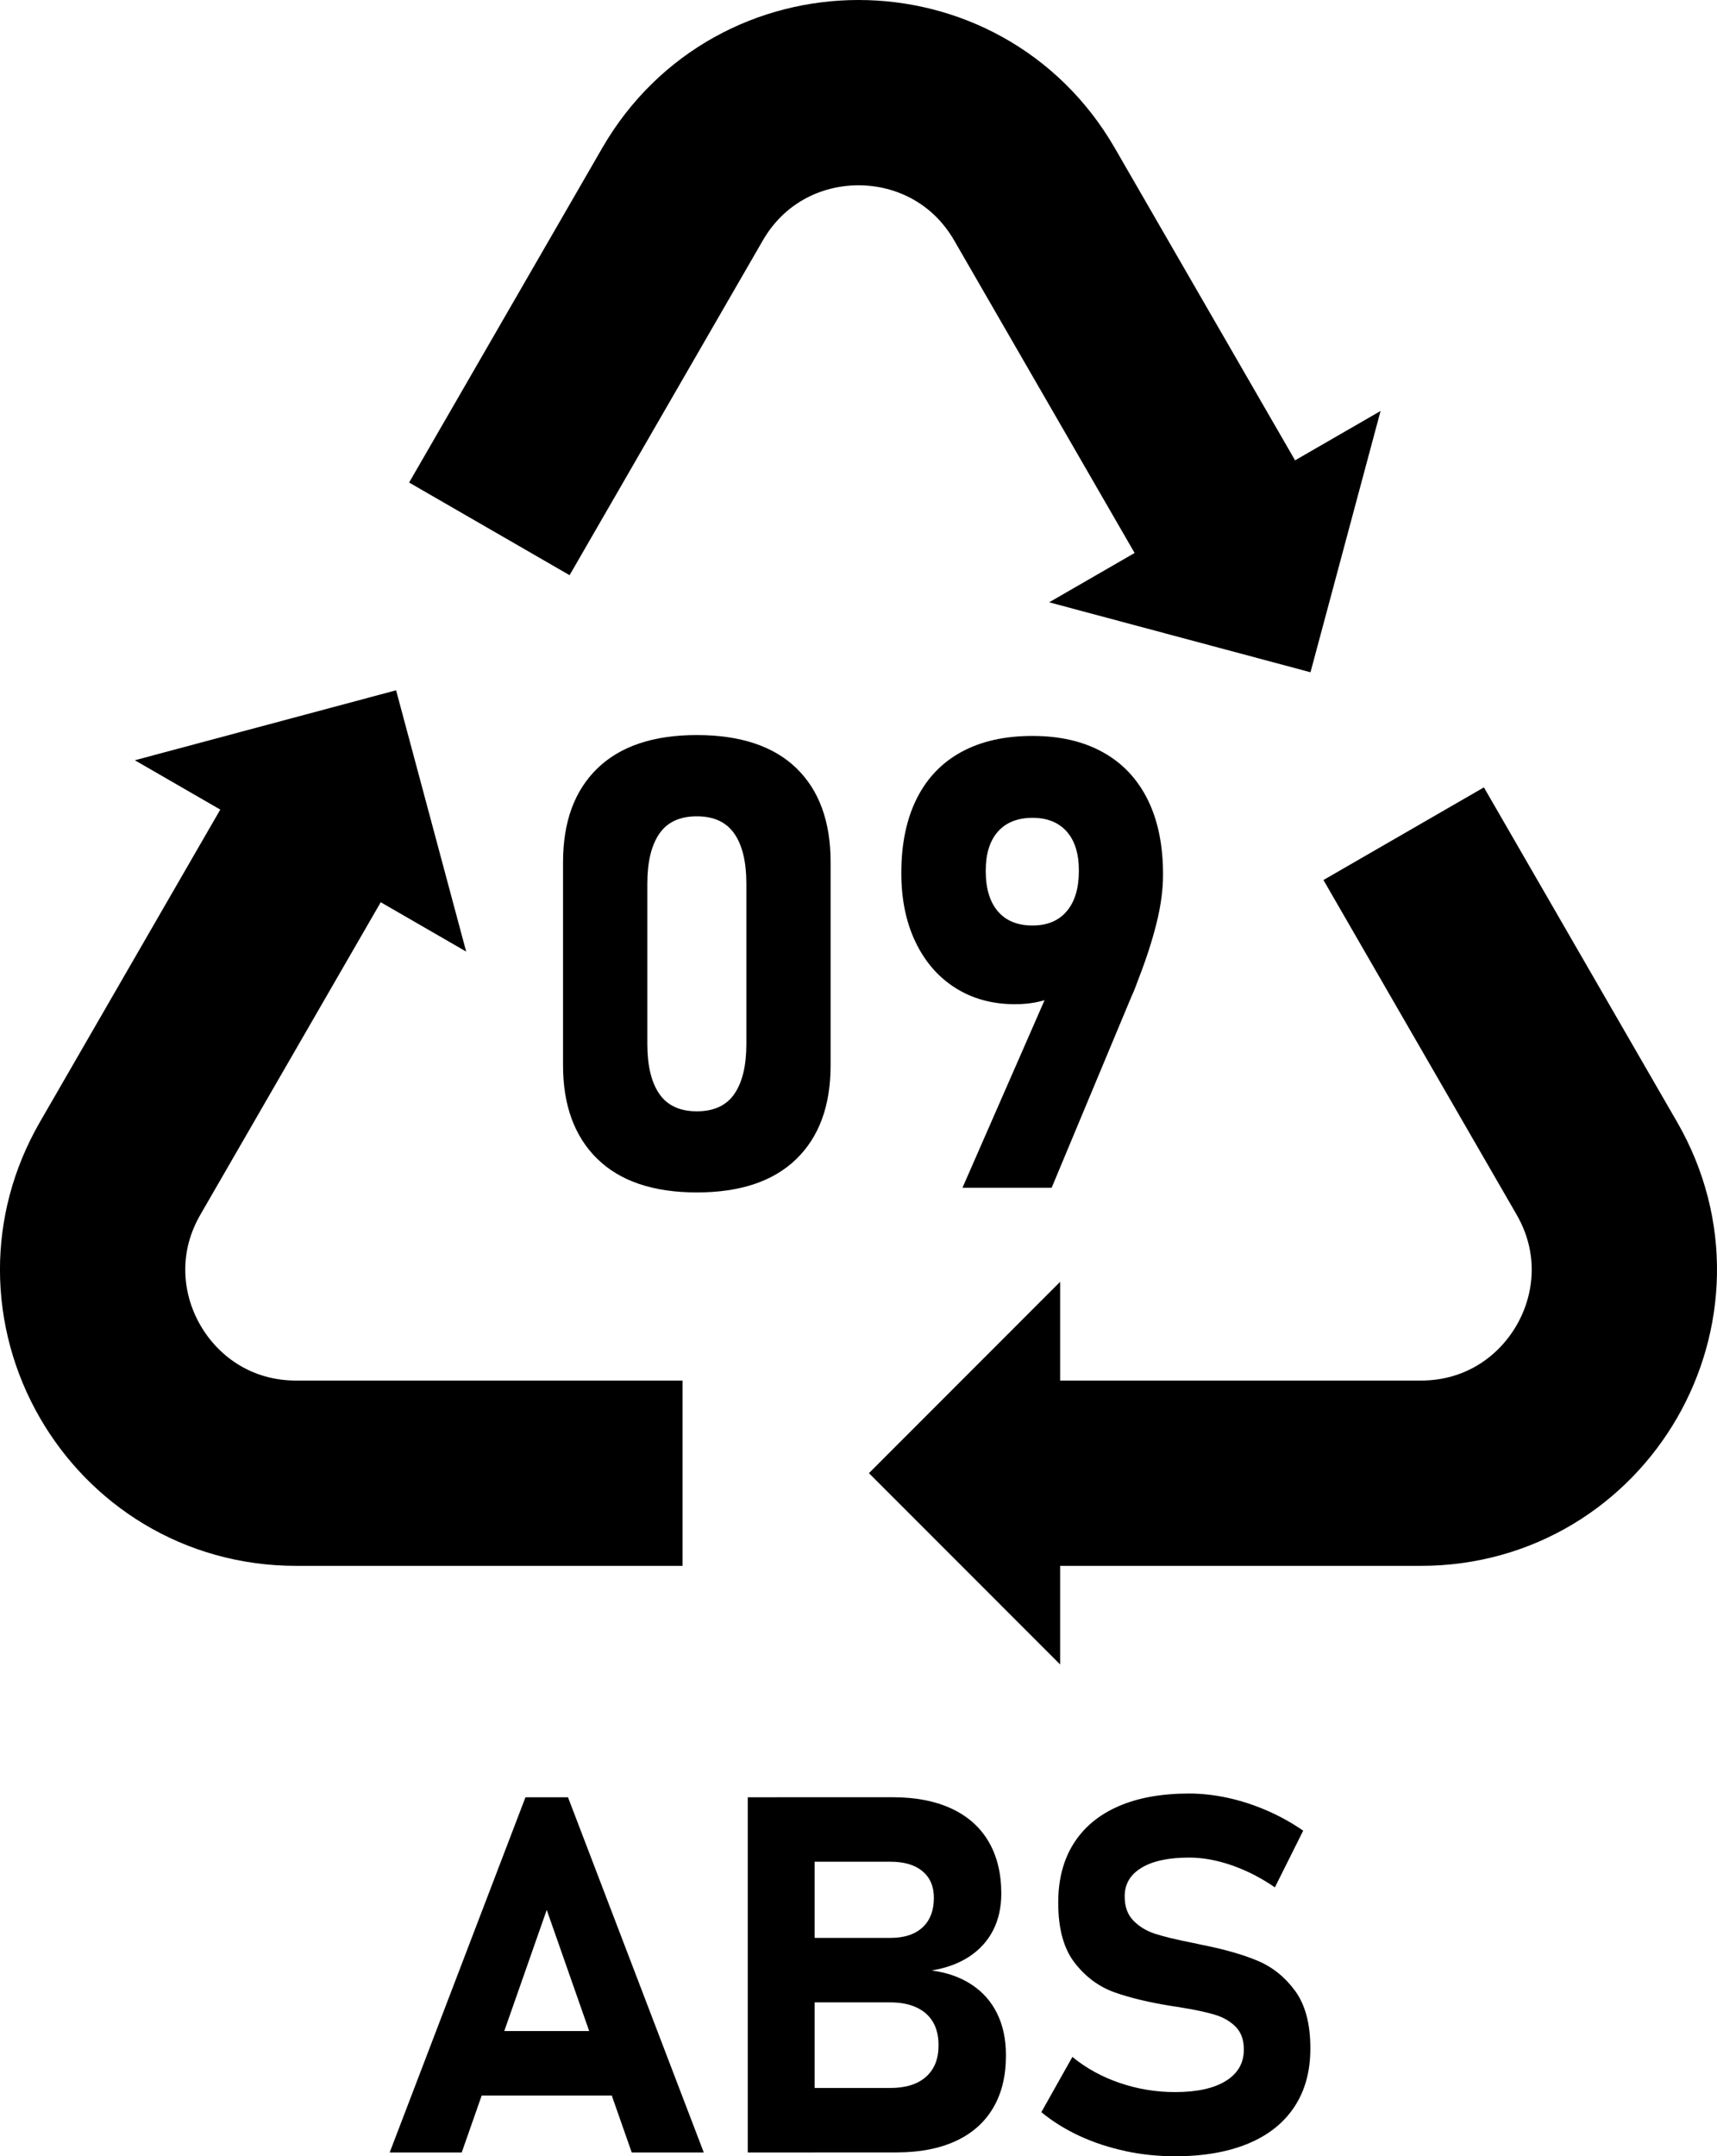
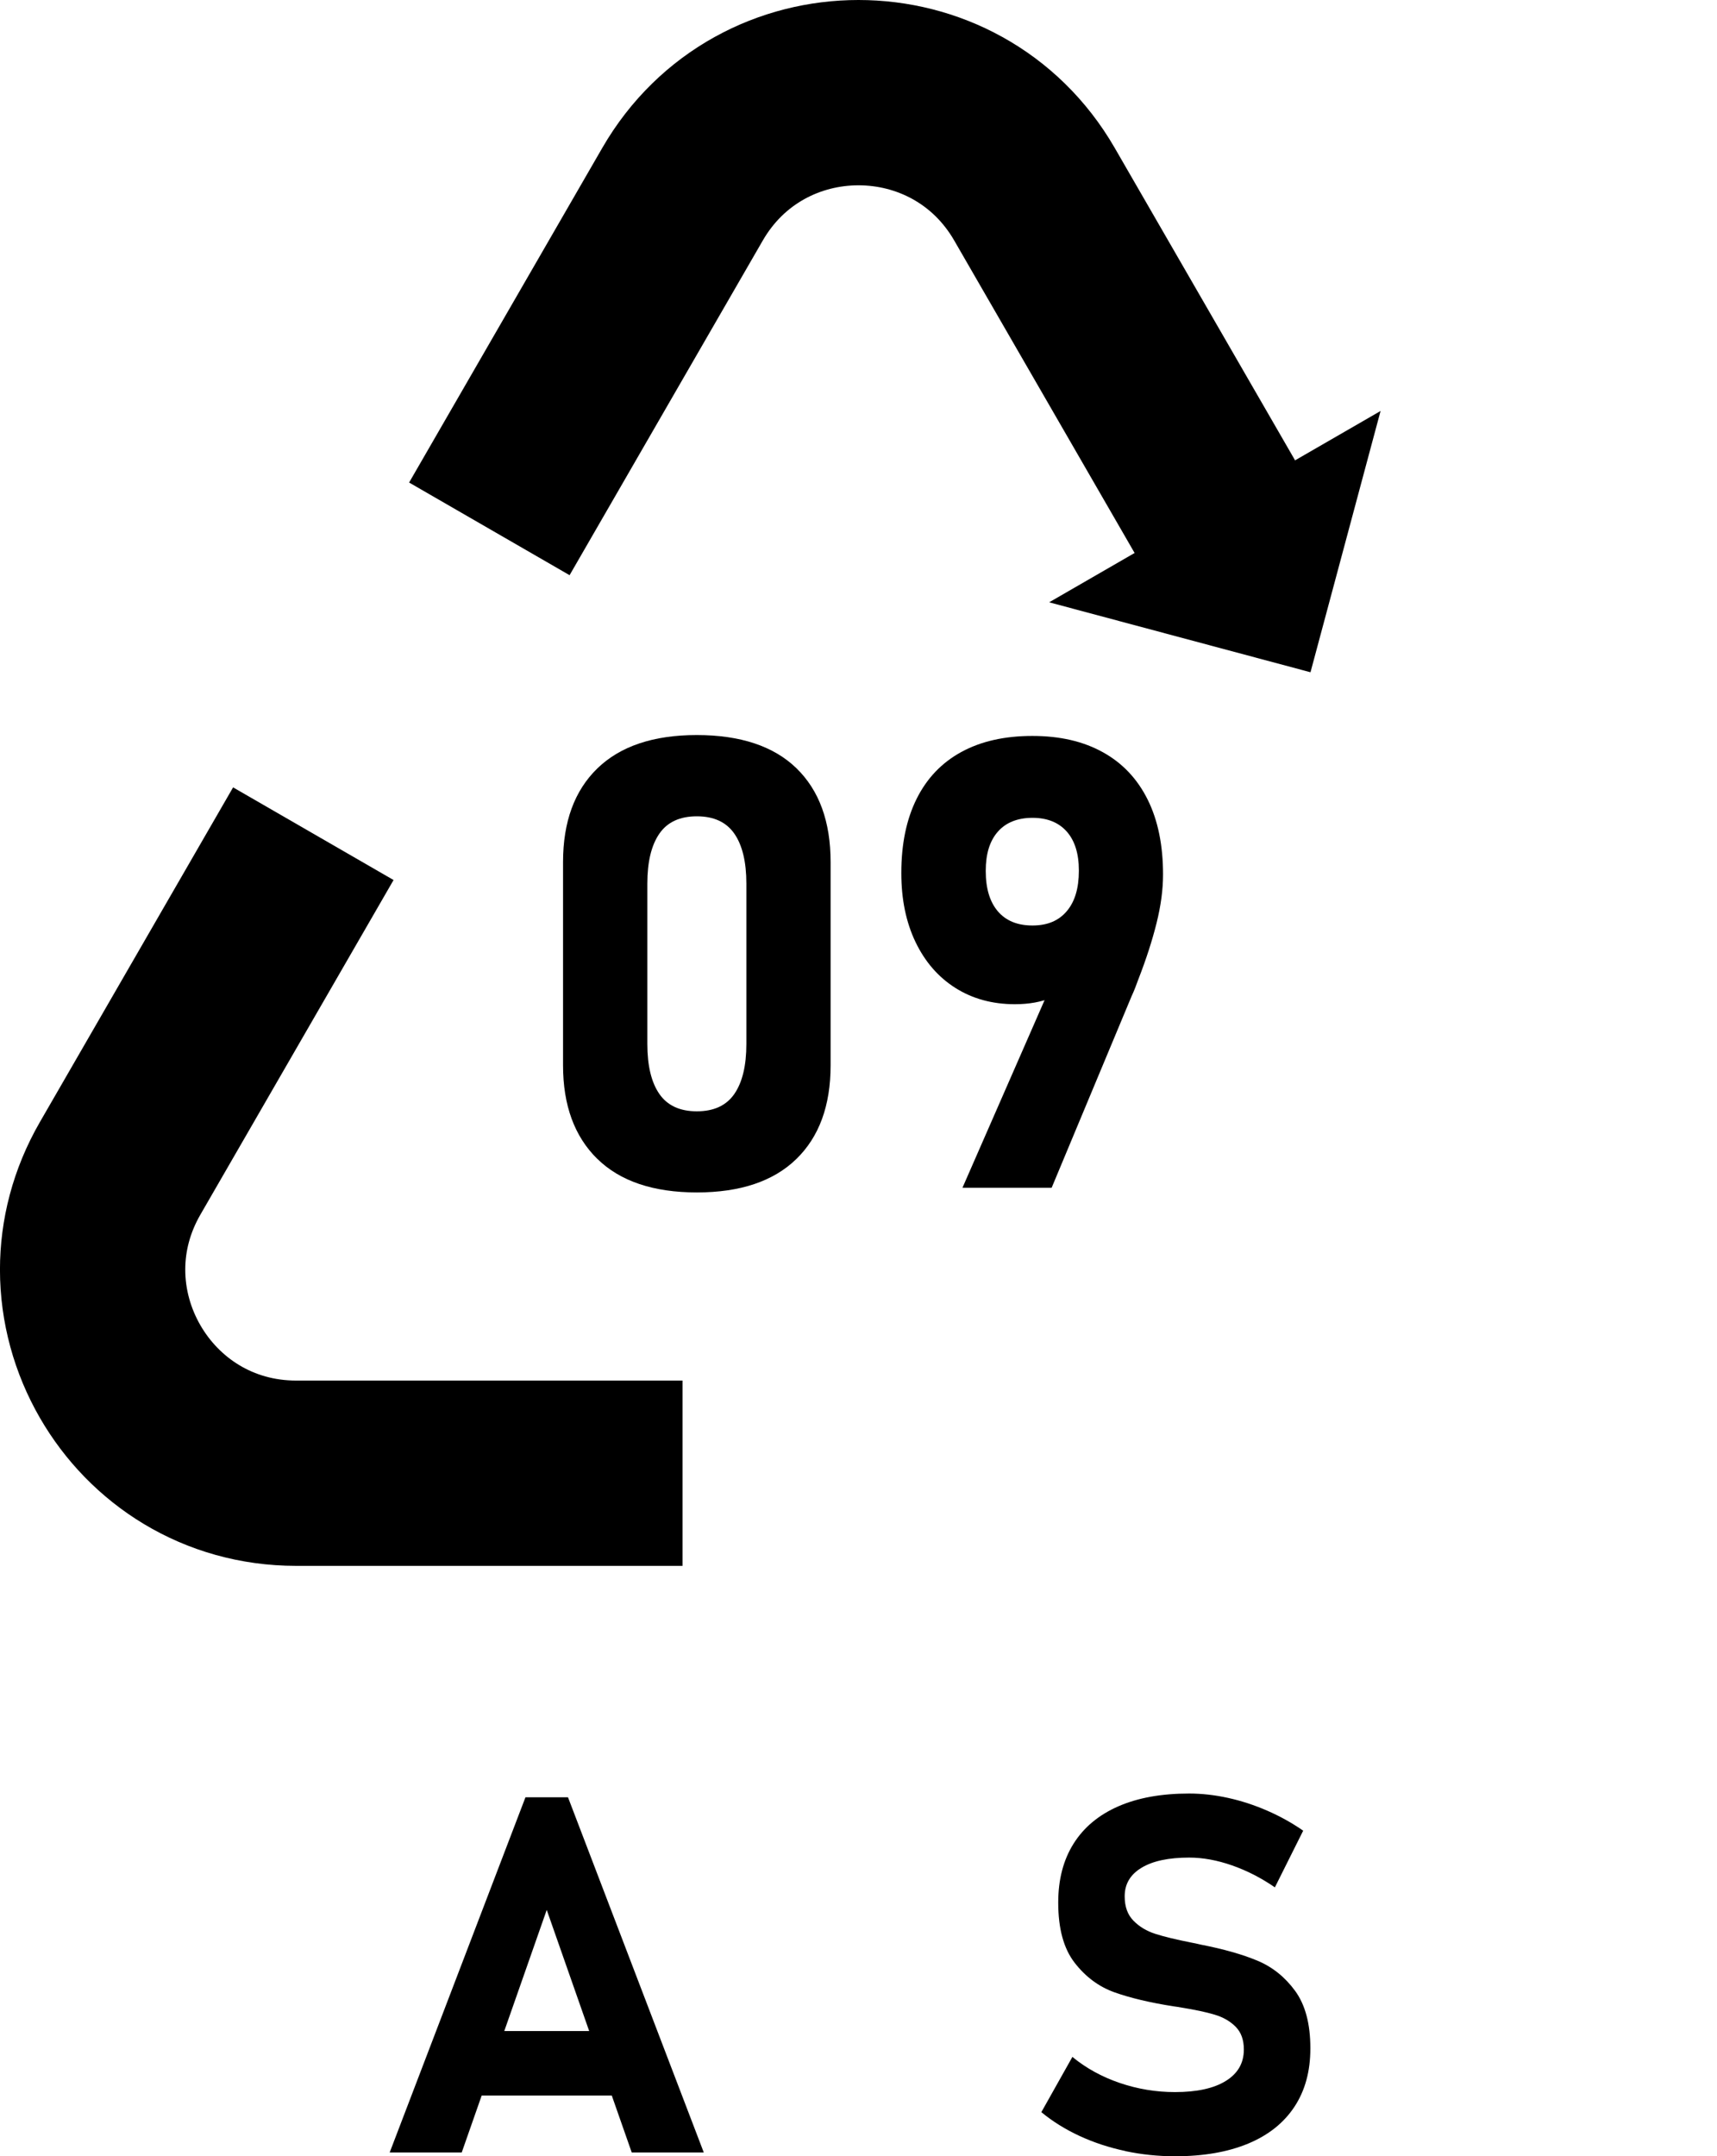
<svg xmlns="http://www.w3.org/2000/svg" id="Ebene_1" viewBox="0 0 270.49 339.64">
  <defs>
    <style>.cls-1{fill:none;stroke:#000;stroke-linejoin:round;stroke-width:29.19px;}</style>
  </defs>
  <g>
    <g>
-       <path class="cls-1" d="m221.13,131.33l30.43,52.71c6.16,10.67,5.39,22.68,0,32.02h0c-5.39,9.34-15.4,16.01-27.73,16.01h-60.86" />
-       <polygon points="167.01 262.2 167.01 201.92 136.89 232.06 167.01 262.2" />
-     </g>
+       </g>
    <g>
      <path class="cls-1" d="m49.36,131.33l-30.43,52.71c-2.98,5.16-4.34,10.63-4.34,15.96,0,5.7,1.55,11.23,4.34,16.06h0c5.39,9.34,15.4,16.01,27.73,16.01h60.86" />
-       <polygon points="73.44 149.9 21.24 119.76 62.4 108.74 73.44 149.9" />
    </g>
    <g>
      <path class="cls-1" d="m77.09,83.31l30.43-52.71c12.32-21.34,43.13-21.34,55.45,0l30.43,52.71" />
      <polygon points="217.49 64.74 165.28 94.88 206.45 105.9 217.49 64.74" />
    </g>
  </g>
  <g>
    <path d="m94.08,182.54c-3.59-3.54-5.38-8.44-5.38-14.71v-32.03c0-6.33,1.8-11.25,5.4-14.75,3.6-3.5,8.83-5.26,15.67-5.26s12.11,1.74,15.7,5.23c3.59,3.49,5.38,8.42,5.38,14.78v32.03c0,6.33-1.8,11.25-5.4,14.75-3.6,3.5-8.83,5.26-15.67,5.26s-12.11-1.77-15.7-5.31Zm21.61-10.22c1.26-1.83,1.89-4.45,1.89-7.87v-25.25c0-3.42-.63-6.05-1.89-7.87-1.26-1.82-3.23-2.74-5.91-2.74s-4.65.91-5.91,2.74c-1.26,1.83-1.89,4.45-1.89,7.87v25.25c0,3.42.63,6.05,1.89,7.87,1.26,1.83,3.23,2.74,5.91,2.74s4.65-.91,5.91-2.74Z" />
    <path d="m166.96,152.14l2.37,1.74c-.81,1.49-2.03,2.58-3.66,3.27-1.63.69-3.56,1.04-5.79,1.04-3.55,0-6.68-.86-9.38-2.57-2.7-1.71-4.79-4.13-6.28-7.24-1.49-3.12-2.23-6.73-2.23-10.83v-.05c0-4.55.81-8.45,2.42-11.68,1.61-3.23,3.96-5.69,7.05-7.37,3.08-1.68,6.81-2.52,11.17-2.52s8.04.86,11.12,2.57c3.09,1.71,5.43,4.2,7.05,7.46,1.62,3.26,2.42,7.19,2.42,11.77v.05c0,2.36-.34,4.9-1.02,7.63-.68,2.73-1.63,5.68-2.86,8.84-.16.45-.33.91-.51,1.36-.18.45-.36.89-.56,1.31l-12.6,30.19h-14.05l15.31-34.98Zm1.09-8.6c1.28-1.5,1.91-3.63,1.91-6.37v-.05c0-2.65-.64-4.69-1.91-6.13-1.28-1.44-3.08-2.16-5.4-2.16s-4.18.73-5.45,2.18c-1.28,1.45-1.91,3.5-1.91,6.15v.05c0,2.75.64,4.86,1.91,6.35,1.28,1.49,3.09,2.23,5.45,2.23s4.13-.75,5.4-2.25Z" />
  </g>
  <g>
    <path d="m82.78,283.12h6.7l21.39,55.95h-11.35l-13.39-38.21-13.39,38.21h-11.35l21.39-55.95Zm-11.12,36.82h29.44v10.16h-29.44v-10.16Z" />
-     <path d="m117.8,283.12h10.54v55.95h-10.54v-55.95Zm4.62,45.79h17.85c2.41,0,4.28-.58,5.6-1.75,1.32-1.17,1.98-2.8,1.98-4.91v-.12c0-1.41-.29-2.62-.88-3.62-.59-1-1.46-1.76-2.6-2.29-1.14-.53-2.51-.79-4.1-.79h-17.85v-10.16h17.85c2.18,0,3.87-.55,5.06-1.65,1.19-1.1,1.79-2.66,1.79-4.66,0-1.8-.6-3.19-1.79-4.19-1.19-1-2.88-1.5-5.06-1.5h-17.85v-10.16h18.2c3.62,0,6.71.6,9.27,1.79,2.56,1.19,4.51,2.92,5.85,5.2,1.33,2.27,2,5,2,8.18,0,2.18-.43,4.11-1.29,5.79-.86,1.68-2.11,3.06-3.75,4.14-1.64,1.08-3.62,1.81-5.93,2.19,2.46.33,4.57,1.08,6.33,2.25,1.76,1.17,3.09,2.69,4,4.56.91,1.87,1.37,4.04,1.37,6.5v.12c0,3.21-.67,5.95-2.02,8.23s-3.31,4.02-5.89,5.21c-2.58,1.19-5.67,1.79-9.29,1.79h-18.85v-10.16Z" />
    <path d="m177.27,338.84c-2.55-.54-4.95-1.33-7.2-2.37-2.25-1.04-4.25-2.29-6.02-3.75l4.89-8.7c2.16,1.77,4.64,3.14,7.46,4.1,2.82.96,5.72,1.44,8.7,1.44,3.44,0,6.11-.58,8-1.75,1.9-1.17,2.85-2.82,2.85-4.94v-.04c0-1.49-.42-2.67-1.27-3.54-.85-.87-1.95-1.51-3.31-1.92-1.36-.41-3.1-.78-5.23-1.12-.08-.02-.15-.04-.21-.04s-.13-.01-.21-.04l-.85-.12c-3.75-.59-6.85-1.33-9.31-2.21-2.46-.88-4.55-2.44-6.27-4.66-1.72-2.22-2.58-5.37-2.58-9.45v-.04c0-3.62.81-6.71,2.42-9.27,1.62-2.57,3.96-4.52,7.04-5.87s6.8-2.02,11.16-2.02c2,0,4.05.23,6.14.69,2.09.46,4.14,1.13,6.14,2,2,.87,3.9,1.92,5.69,3.16l-4.46,8.93c-2.16-1.49-4.41-2.64-6.75-3.46-2.35-.82-4.6-1.23-6.75-1.23-3.23,0-5.73.53-7.5,1.6-1.77,1.06-2.66,2.56-2.66,4.48v.04c0,1.62.46,2.89,1.39,3.83.92.94,2.06,1.62,3.42,2.06,1.36.44,3.27.9,5.73,1.39.1.03.2.04.31.06.1.01.2.03.31.06.15.03.3.06.44.1.14.04.29.07.44.1,3.54.69,6.5,1.53,8.87,2.52,2.37.99,4.35,2.58,5.95,4.77,1.59,2.19,2.39,5.19,2.39,8.99v.08c0,3.57-.83,6.62-2.5,9.16-1.67,2.54-4.1,4.48-7.29,5.81-3.19,1.33-7.04,2-11.52,2-2.67,0-5.28-.27-7.83-.81Z" />
  </g>
</svg>